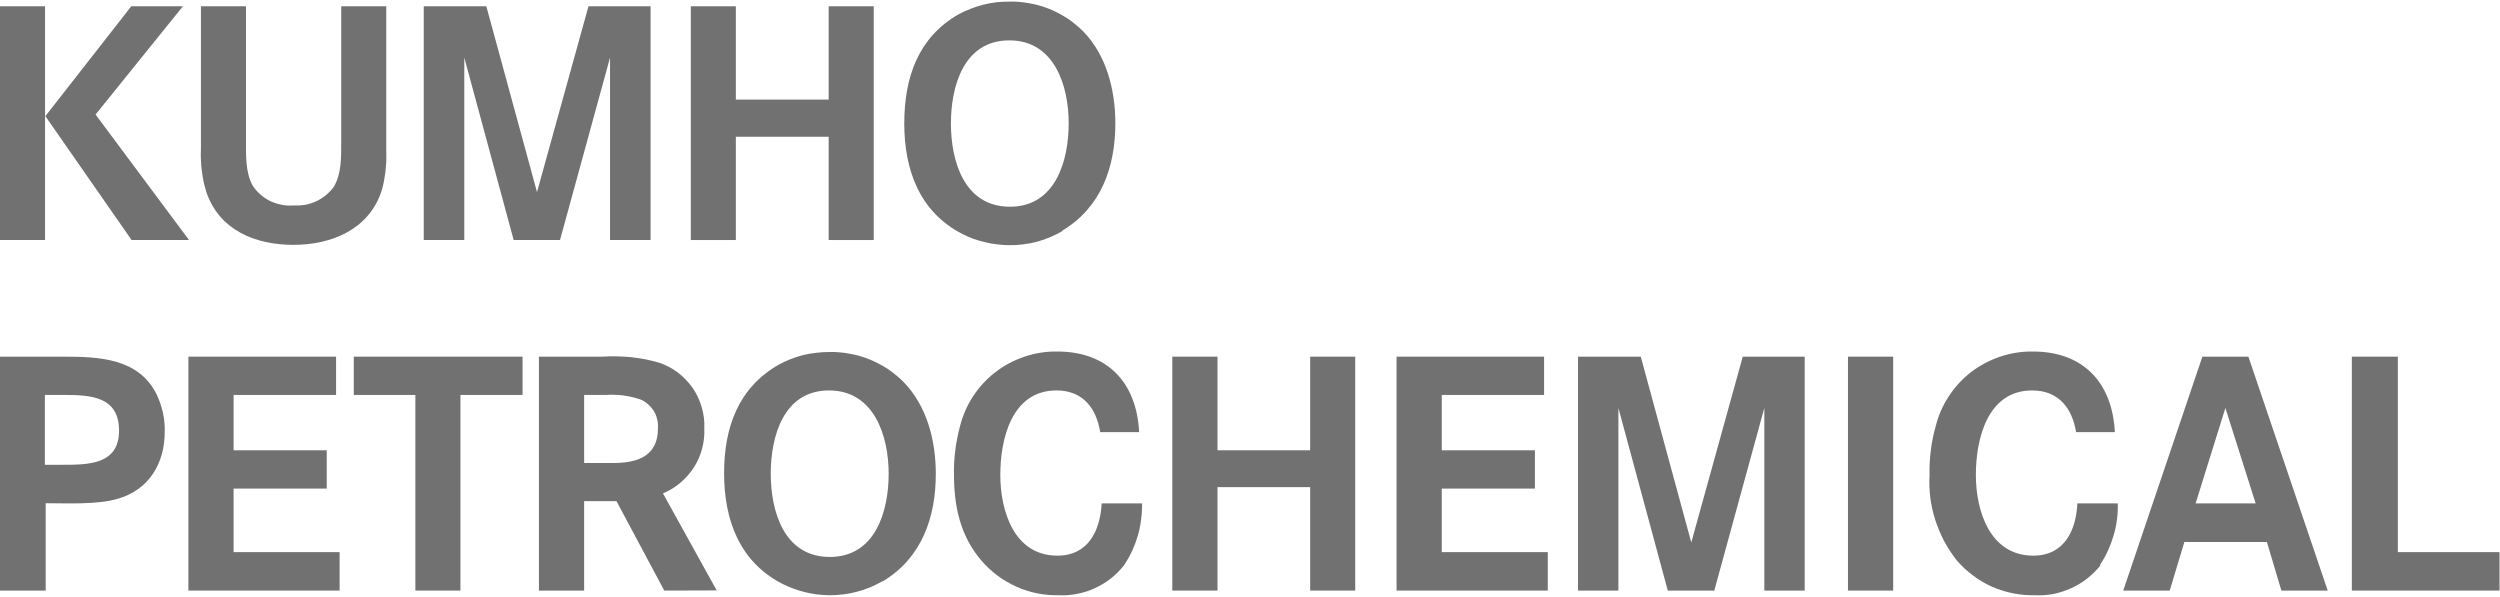
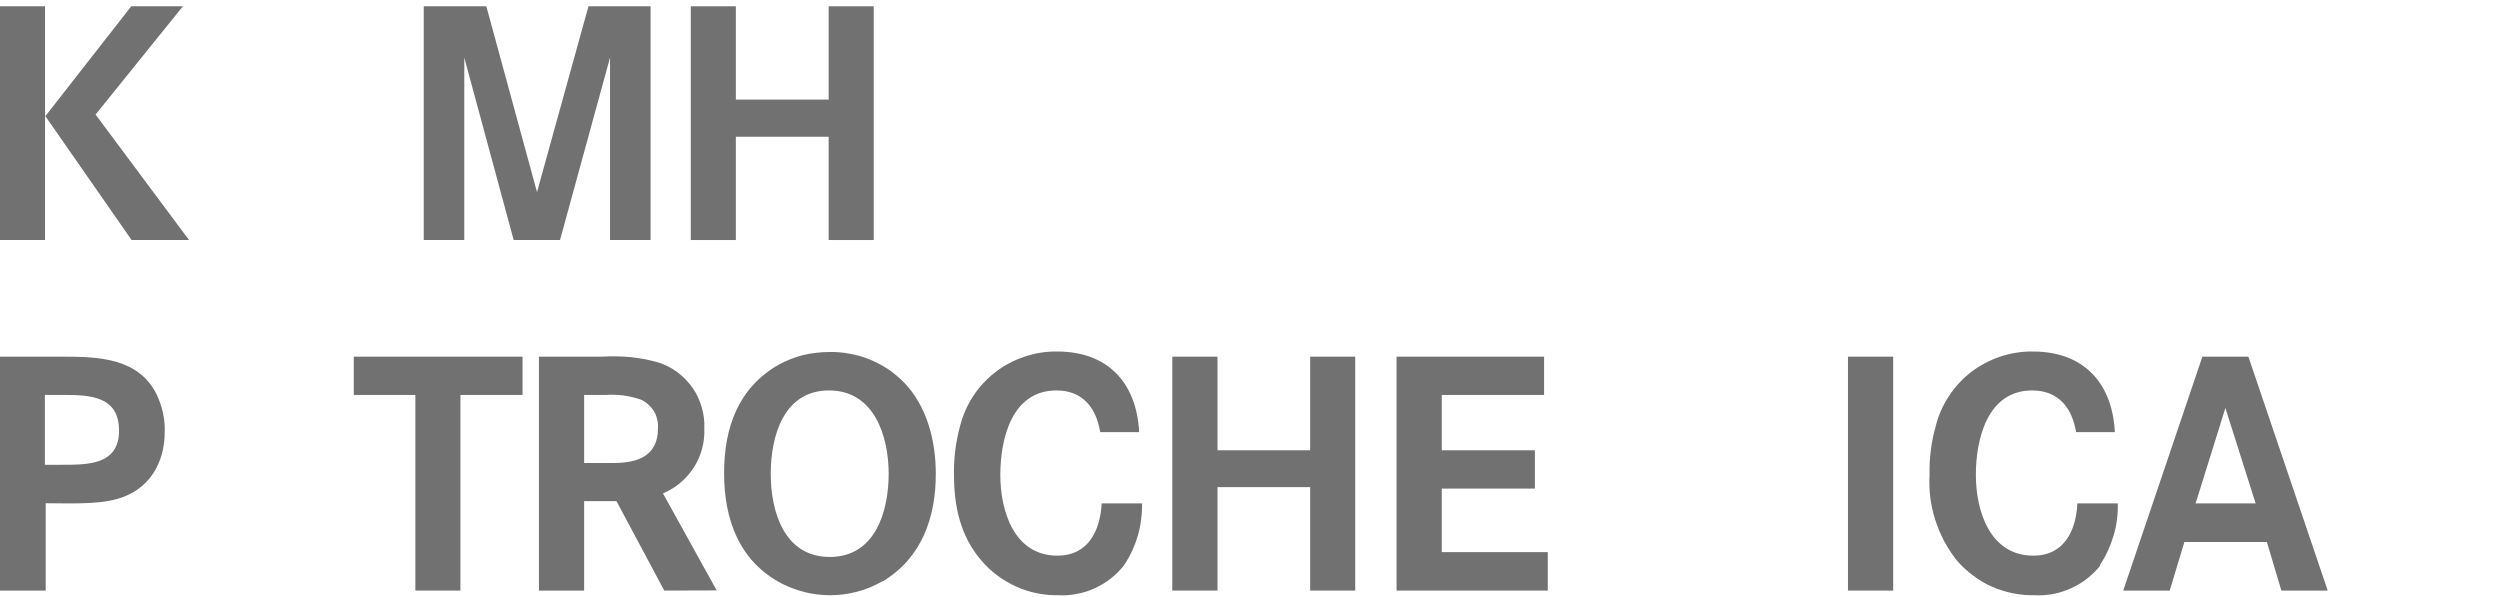
<svg xmlns="http://www.w3.org/2000/svg" version="1.2" viewBox="0 0 1554 371" width="1554" height="371">
  <title>Kumho_Petrochemical_wordmark_(2006)-svg</title>
  <style>
		.s0 { fill: #727171 } 
	</style>
  <g id="레이어_2">
    <g id="Layer_1">
      <path id="Layer" class="s0" d="m81.8 149.2l-53.6-77 53.4-68.3h32.1l-54.3 67.3 58.1 78zm-81.9-145.3h28.1v145.3h-28.1z" />
-       <path id="Layer" class="s0" d="m237.3 118.3c-7.7 24.2-31 33.9-54.9 33.9-23.8 0-45.8-9.1-54-32.4q-1-3.3-1.8-6.6-0.7-3.4-1.1-6.8-0.5-3.4-0.6-6.9-0.2-3.4 0-6.9v-88.7h28v83.4c0 8.8-0.4 20.1 4.2 28.1 1.3 2.1 3 4 4.9 5.6 1.8 1.6 3.9 3 6.2 4.1 2.2 1 4.6 1.8 7 2.2 2.4 0.5 4.9 0.6 7.4 0.4q3.6 0.2 7.1-0.4 3.6-0.7 6.9-2.2 3.2-1.5 6-3.8 2.8-2.3 4.9-5.2c4.8-8 4.6-18.5 4.6-27.6v-84.6h28v90.8q0.1 3 0 6-0.2 2.9-0.5 5.9-0.4 3-0.9 5.9-0.6 2.9-1.4 5.8z" />
      <path id="Layer" class="s0" d="m379.2 149.2v-113.4l-31.1 113.4h-28.8l-30.7-113.4v113.4h-25.2v-145.3h38.9l31.5 115.5 32-115.5h38.6v145.3h-25.2z" />
      <path id="Layer" class="s0" d="m515.1 149.2v-64.2h-57.7v64.2h-28v-145.3h28v58h57.7v-58h28v145.3h-28z" />
-       <path id="Layer" fill-rule="evenodd" class="s0" d="m660.3 143.7q-3.7 2.1-7.7 3.8-4 1.7-8.1 2.8-4.2 1.1-8.5 1.6-4.3 0.6-8.6 0.5-3.8 0-7.5-0.5-3.8-0.4-7.4-1.3-3.7-0.9-7.3-2.1-3.5-1.3-6.9-3c-26.8-13.7-36.2-40.1-36.2-68.7 0-28.6 8.6-53.6 33.9-68q3.6-1.9 7.5-3.4 3.8-1.5 7.8-2.5 4-1 8.1-1.5 4-0.4 8.1-0.4c4.3-0.1 8.5 0.3 12.7 1.1 4.2 0.7 8.2 1.9 12.2 3.5 3.9 1.6 7.6 3.6 11.2 5.9 3.5 2.4 6.8 5.1 9.8 8.1 14.5 14.9 19.9 36.6 19.9 57 0 27.1-8.7 52.2-33 66.8m-32.9-118.3c-28.3 0-36.3 28.4-36.3 51.7 0 23.3 8.2 51.7 36.7 51.7 28.4 0 36.5-28.7 36.5-51.9 0-23.2-8.8-51.5-36.9-51.5z" />
      <path id="Layer" fill-rule="evenodd" class="s0" d="m73 310.1c-12.8 3.7-31.2 2.7-44.6 2.7v54.3h-28.4v-145.4h39.2c22.4 0 47.1 0.9 58.3 23.7q1.2 2.7 2.2 5.5 0.9 2.8 1.6 5.7 0.6 2.9 0.9 5.8 0.3 3 0.2 5.9c0 19.7-9.7 36.2-29.4 41.8zm-33-64.6h-12.1v43.4h10.9c16 0 35.2 0 35.2-21.2 0-21.2-17.5-22.2-34-22.2z" />
-       <path id="Layer" class="s0" d="m117.1 367.1v-145.4h91.8v23.8h-63.7v34.4h57.9v23.8h-57.9v39.5h65.9v23.9h-94z" />
      <path id="Layer" class="s0" d="m286.2 245.5v121.6h-28v-121.6h-38.3v-23.8h104.9v23.8h-38.6z" />
      <path id="Layer" fill-rule="evenodd" class="s0" d="m412.9 367.1l-29.7-55.6h-20.1v55.6h-28.1v-145.4h39.4q4.4-0.3 8.9-0.2 4.4 0.1 8.9 0.5 4.4 0.5 8.8 1.3 4.3 0.9 8.6 2.1c4.2 1.4 8.2 3.5 11.8 6.2 3.5 2.7 6.6 5.9 9.2 9.6 2.5 3.7 4.4 7.7 5.6 12 1.3 4.3 1.8 8.8 1.6 13.2 0.2 4.3-0.3 8.5-1.4 12.6-1.1 4.1-2.8 8-5.1 11.6-2.3 3.5-5.1 6.7-8.4 9.5-3.2 2.7-6.8 4.9-10.8 6.6l33.4 60.3zm-14.8-118.8q-2.6-0.9-5.3-1.5-2.7-0.6-5.4-1-2.7-0.3-5.5-0.4-2.7-0.1-5.4 0.1h-13.4v42.3h18.1c14.9 0 27.8-4.1 27.8-21.6 0.1-1.8 0-3.7-0.5-5.5-0.4-1.9-1.1-3.6-2.1-5.2-1-1.6-2.2-3-3.6-4.2-1.4-1.3-3-2.3-4.7-3z" />
      <path id="Layer" fill-rule="evenodd" class="s0" d="m548.4 361.4q-3.8 2.1-7.8 3.8-4 1.6-8.2 2.7-4.1 1.1-8.4 1.6-4.3 0.5-8.7 0.5-3.7-0.1-7.5-0.5-3.7-0.5-7.4-1.4-3.6-0.9-7.2-2.2-3.5-1.3-6.9-3c-26.8-13.7-36.2-40.1-36.2-68.7 0-28.5 8.8-53.1 33.9-67.5q3.6-2 7.5-3.5 3.8-1.5 7.8-2.5 4-1 8.1-1.4 4.1-0.5 8.2-0.5c4.2-0.1 8.5 0.3 12.7 1.1 4.2 0.7 8.3 1.9 12.2 3.5 3.9 1.6 7.7 3.6 11.3 5.9 3.5 2.4 6.8 5.1 9.8 8.1 14.7 15 20.1 36.7 20.1 57.1 0 27.1-8.7 52.3-33 66.9m-33.4-118.7c-28.2 0-36.2 28.4-36.2 51.8 0 23.3 8.2 51.7 36.7 51.7 28.4 0 36.6-28.5 36.6-51.7 0-23.3-8.9-51.8-37.1-51.8z" />
      <path id="Layer" class="s0" d="m698.6 351.5c-2.4 3-5.1 5.7-8.1 8.1-3.1 2.4-6.4 4.4-9.9 6-3.4 1.6-7.1 2.8-10.9 3.5-3.8 0.8-7.6 1.1-11.5 0.9-4.5 0.1-9.1-0.3-13.6-1.2-4.4-0.9-8.8-2.3-13-4.2-4.1-1.9-8.1-4.2-11.7-6.9-3.7-2.8-7-5.9-10-9.4-13-15.2-16.9-33.7-16.9-53q-0.1-3.9 0.1-7.7 0.2-3.8 0.7-7.6 0.4-3.7 1.2-7.5 0.7-3.7 1.7-7.4c1.7-6.7 4.4-13 8.2-18.8 3.7-5.7 8.4-10.8 13.9-15 5.4-4.2 11.5-7.4 18.1-9.6 6.5-2.2 13.3-3.3 20.2-3.2 31.5 0 49.4 19.4 51 50.1h-24.2c-2.5-15.1-10.9-25.9-27.2-25.9-27.8 0-34.9 30.1-34.9 52.5 0 22.4 8.5 50.2 35.5 50.2 19.2 0 26.6-15.6 27.5-32.5h25.1q0.1 5-0.6 10.1-0.6 5-2 9.9-1.4 4.8-3.5 9.4-2.2 4.7-5 8.9" />
      <path id="Layer" class="s0" d="m814.4 367.1v-64.3h-57.6v64.3h-28.1v-145.4h28.1v58.2h57.6v-58.2h28v145.4h-28z" />
      <path id="Layer" class="s0" d="m868.1 367.1v-145.4h91.7v23.8h-63.6v34.4h57.9v23.8h-57.9v39.5h65.9v23.9h-94z" />
-       <path id="Layer" class="s0" d="m1096.7 367.1v-113.5l-31.1 113.5h-28.9l-30.7-113.5v113.5h-25.1v-145.4h39l31.4 115.5 32-115.5h38.5v145.4h-25.1z" />
      <path id="Layer" class="s0" d="m1148.7 221.7h28.1v145.4h-28.1z" />
      <path id="Layer" class="s0" d="m1305.6 351.5c-2.4 3-5.2 5.7-8.2 8.1-3 2.4-6.4 4.4-9.9 6-3.5 1.6-7.2 2.8-11 3.6-3.8 0.7-7.6 1-11.5 0.8-4.6 0.1-9.2-0.3-13.7-1.2-4.5-0.9-8.9-2.3-13.1-4.1-4.2-1.9-8.2-4.2-11.8-7-3.7-2.7-7.1-5.9-10.1-9.4q-4.4-5.6-7.8-11.9-3.3-6.3-5.5-13.1-2.2-6.8-3.1-13.8-0.9-7.1-0.5-14.2-0.1-3.9 0.1-7.7 0.2-3.8 0.7-7.6 0.4-3.8 1.2-7.5 0.7-3.7 1.8-7.4c1.6-6.7 4.4-13 8.2-18.8 3.7-5.7 8.4-10.8 13.8-15 5.5-4.2 11.6-7.4 18.1-9.6 6.5-2.2 13.4-3.3 20.3-3.2 31.5 0 49.4 19.4 51 50.1h-24.1c-2.5-15.1-11-25.9-27.3-25.9-27.8 0-35 30.1-35 52.5 0 22.4 8.7 50.2 35.7 50.2 19.2 0 26.6-15.6 27.4-32.5h25.1q0.2 5-0.5 10.1-0.6 5-2.1 9.9-1.4 4.8-3.5 9.4-2.1 4.6-5 8.9" />
      <path id="Layer" fill-rule="evenodd" class="s0" d="m1418.1 367.1l-9-30.2h-51.3l-9.1 30.2h-28.9l49.2-145.4h28.6l49.3 145.4zm-34.8-113.5l-18.5 59.3h37.3z" />
-       <path id="Layer" class="s0" d="m1461.9 367.1v-145.4h28.6v121.5h63.2v23.9h-91.8z" />
    </g>
  </g>
</svg>